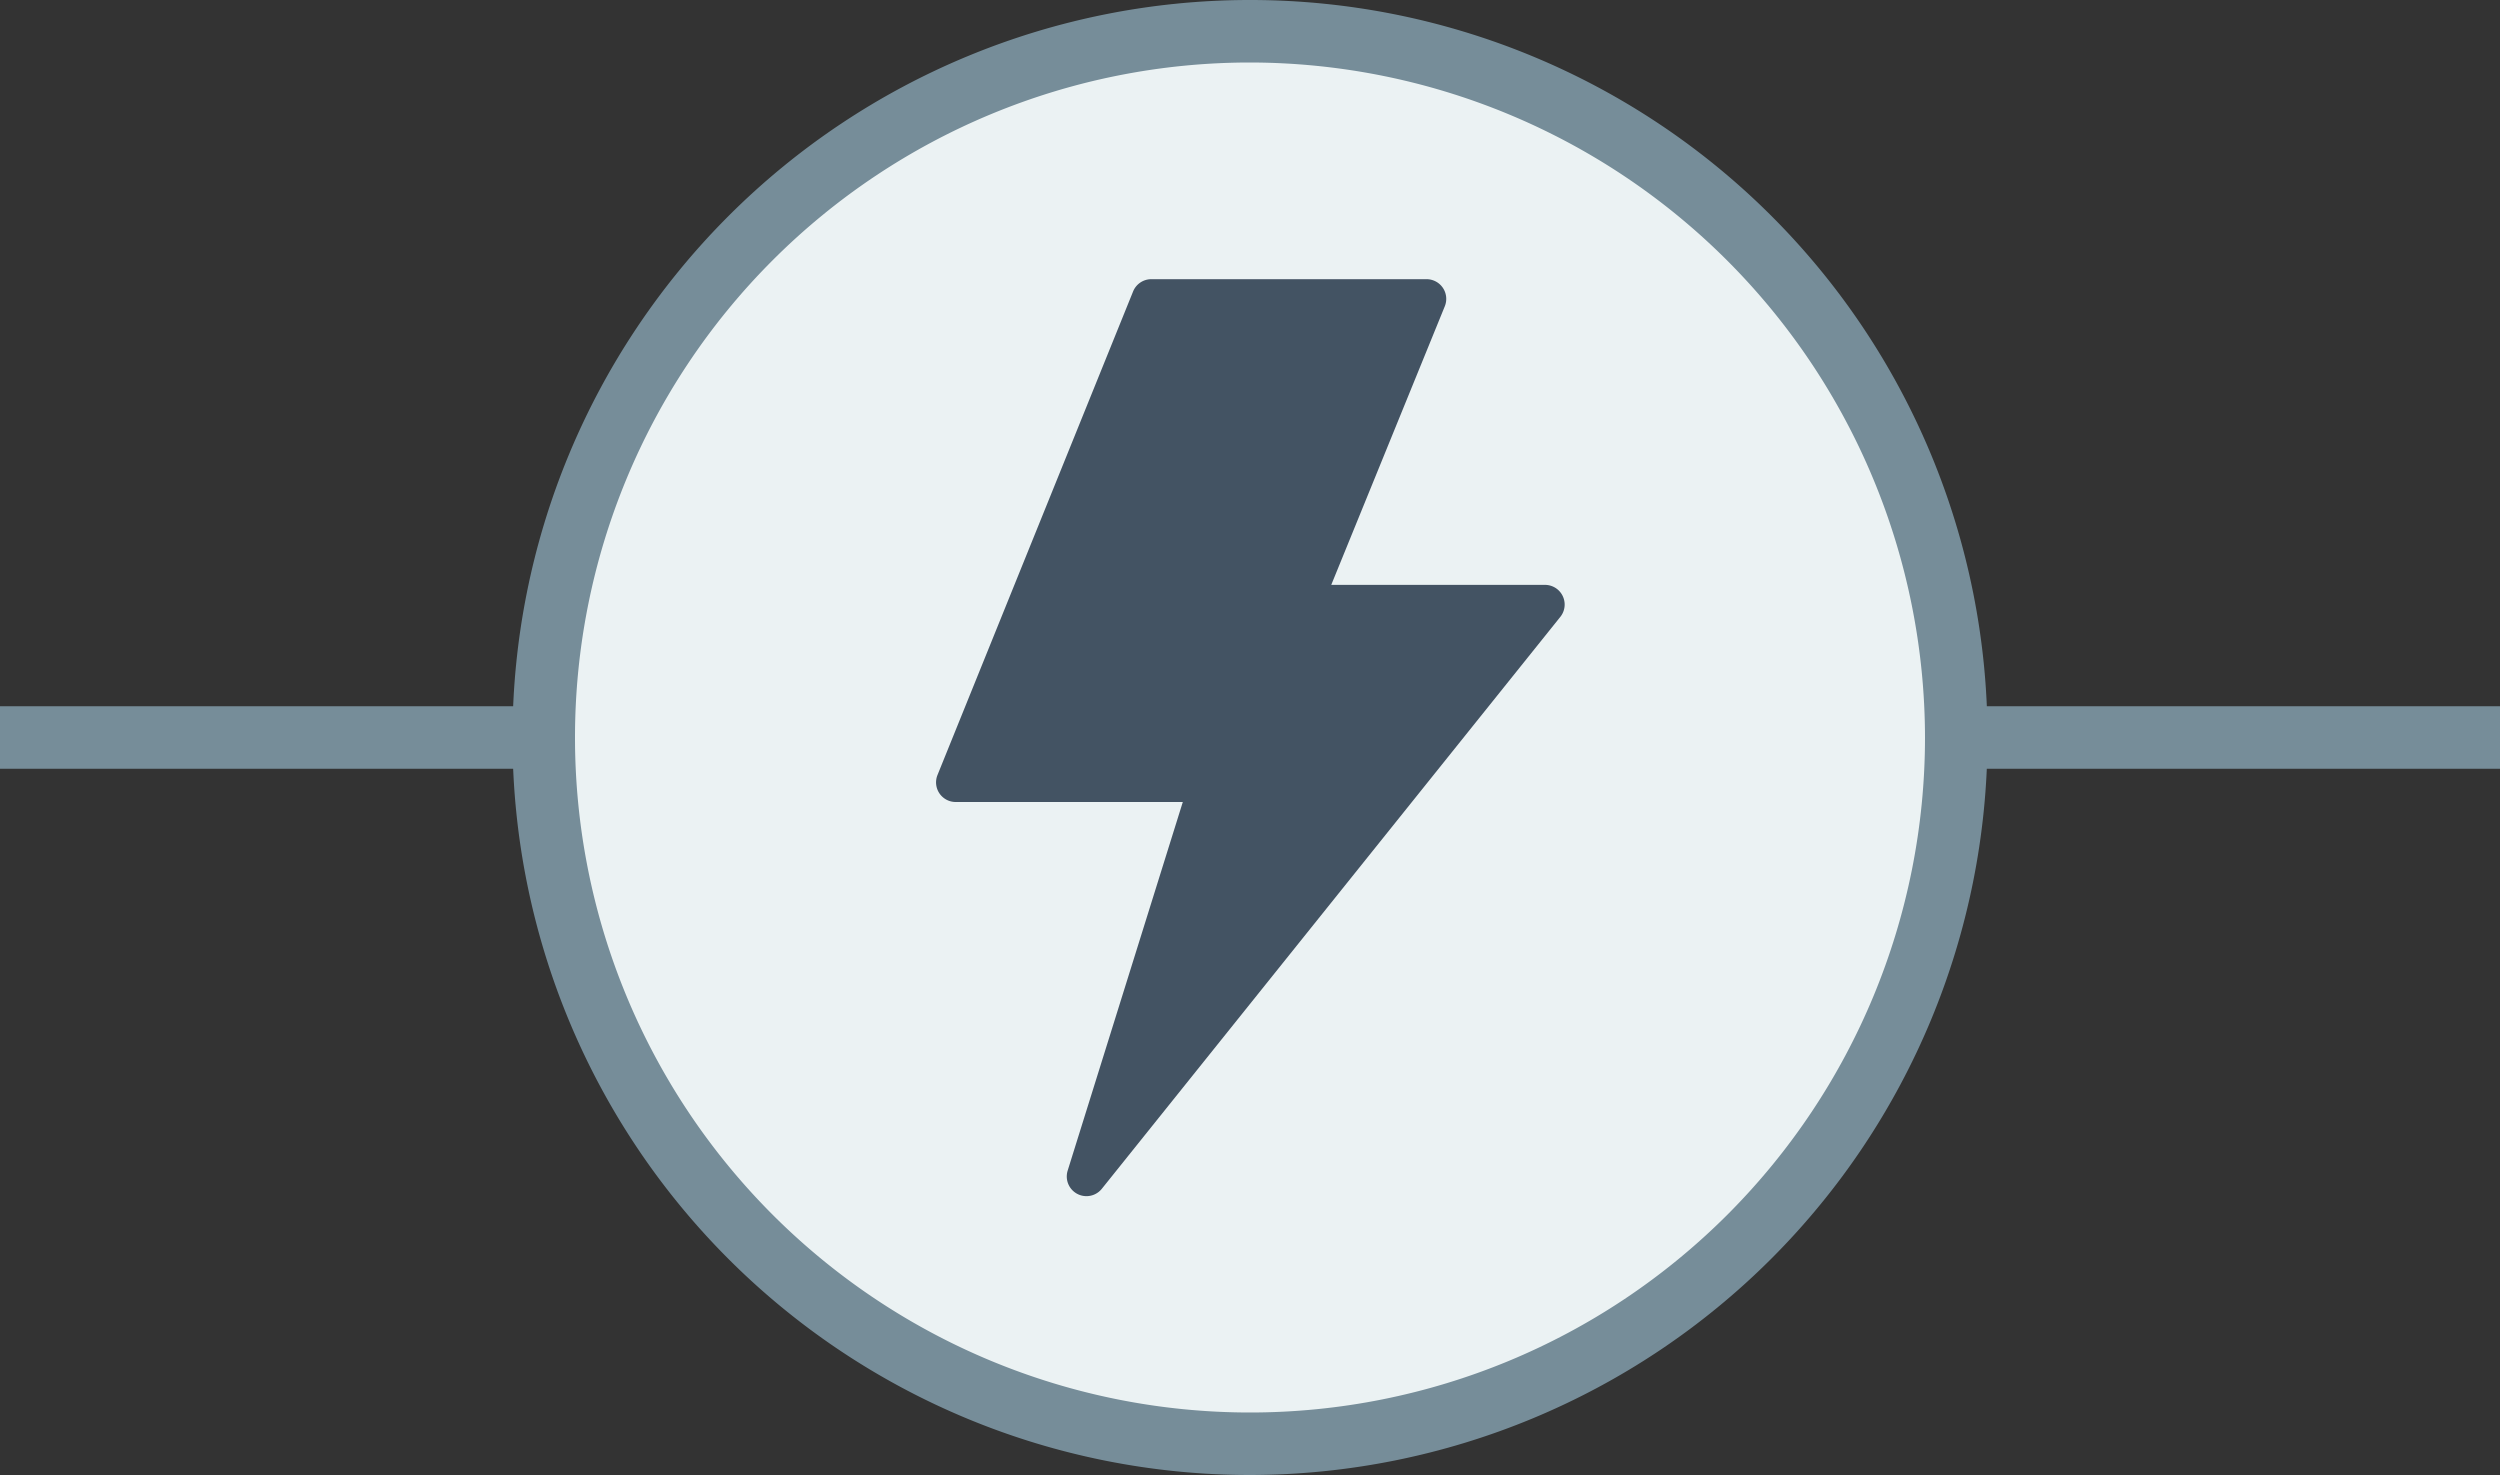
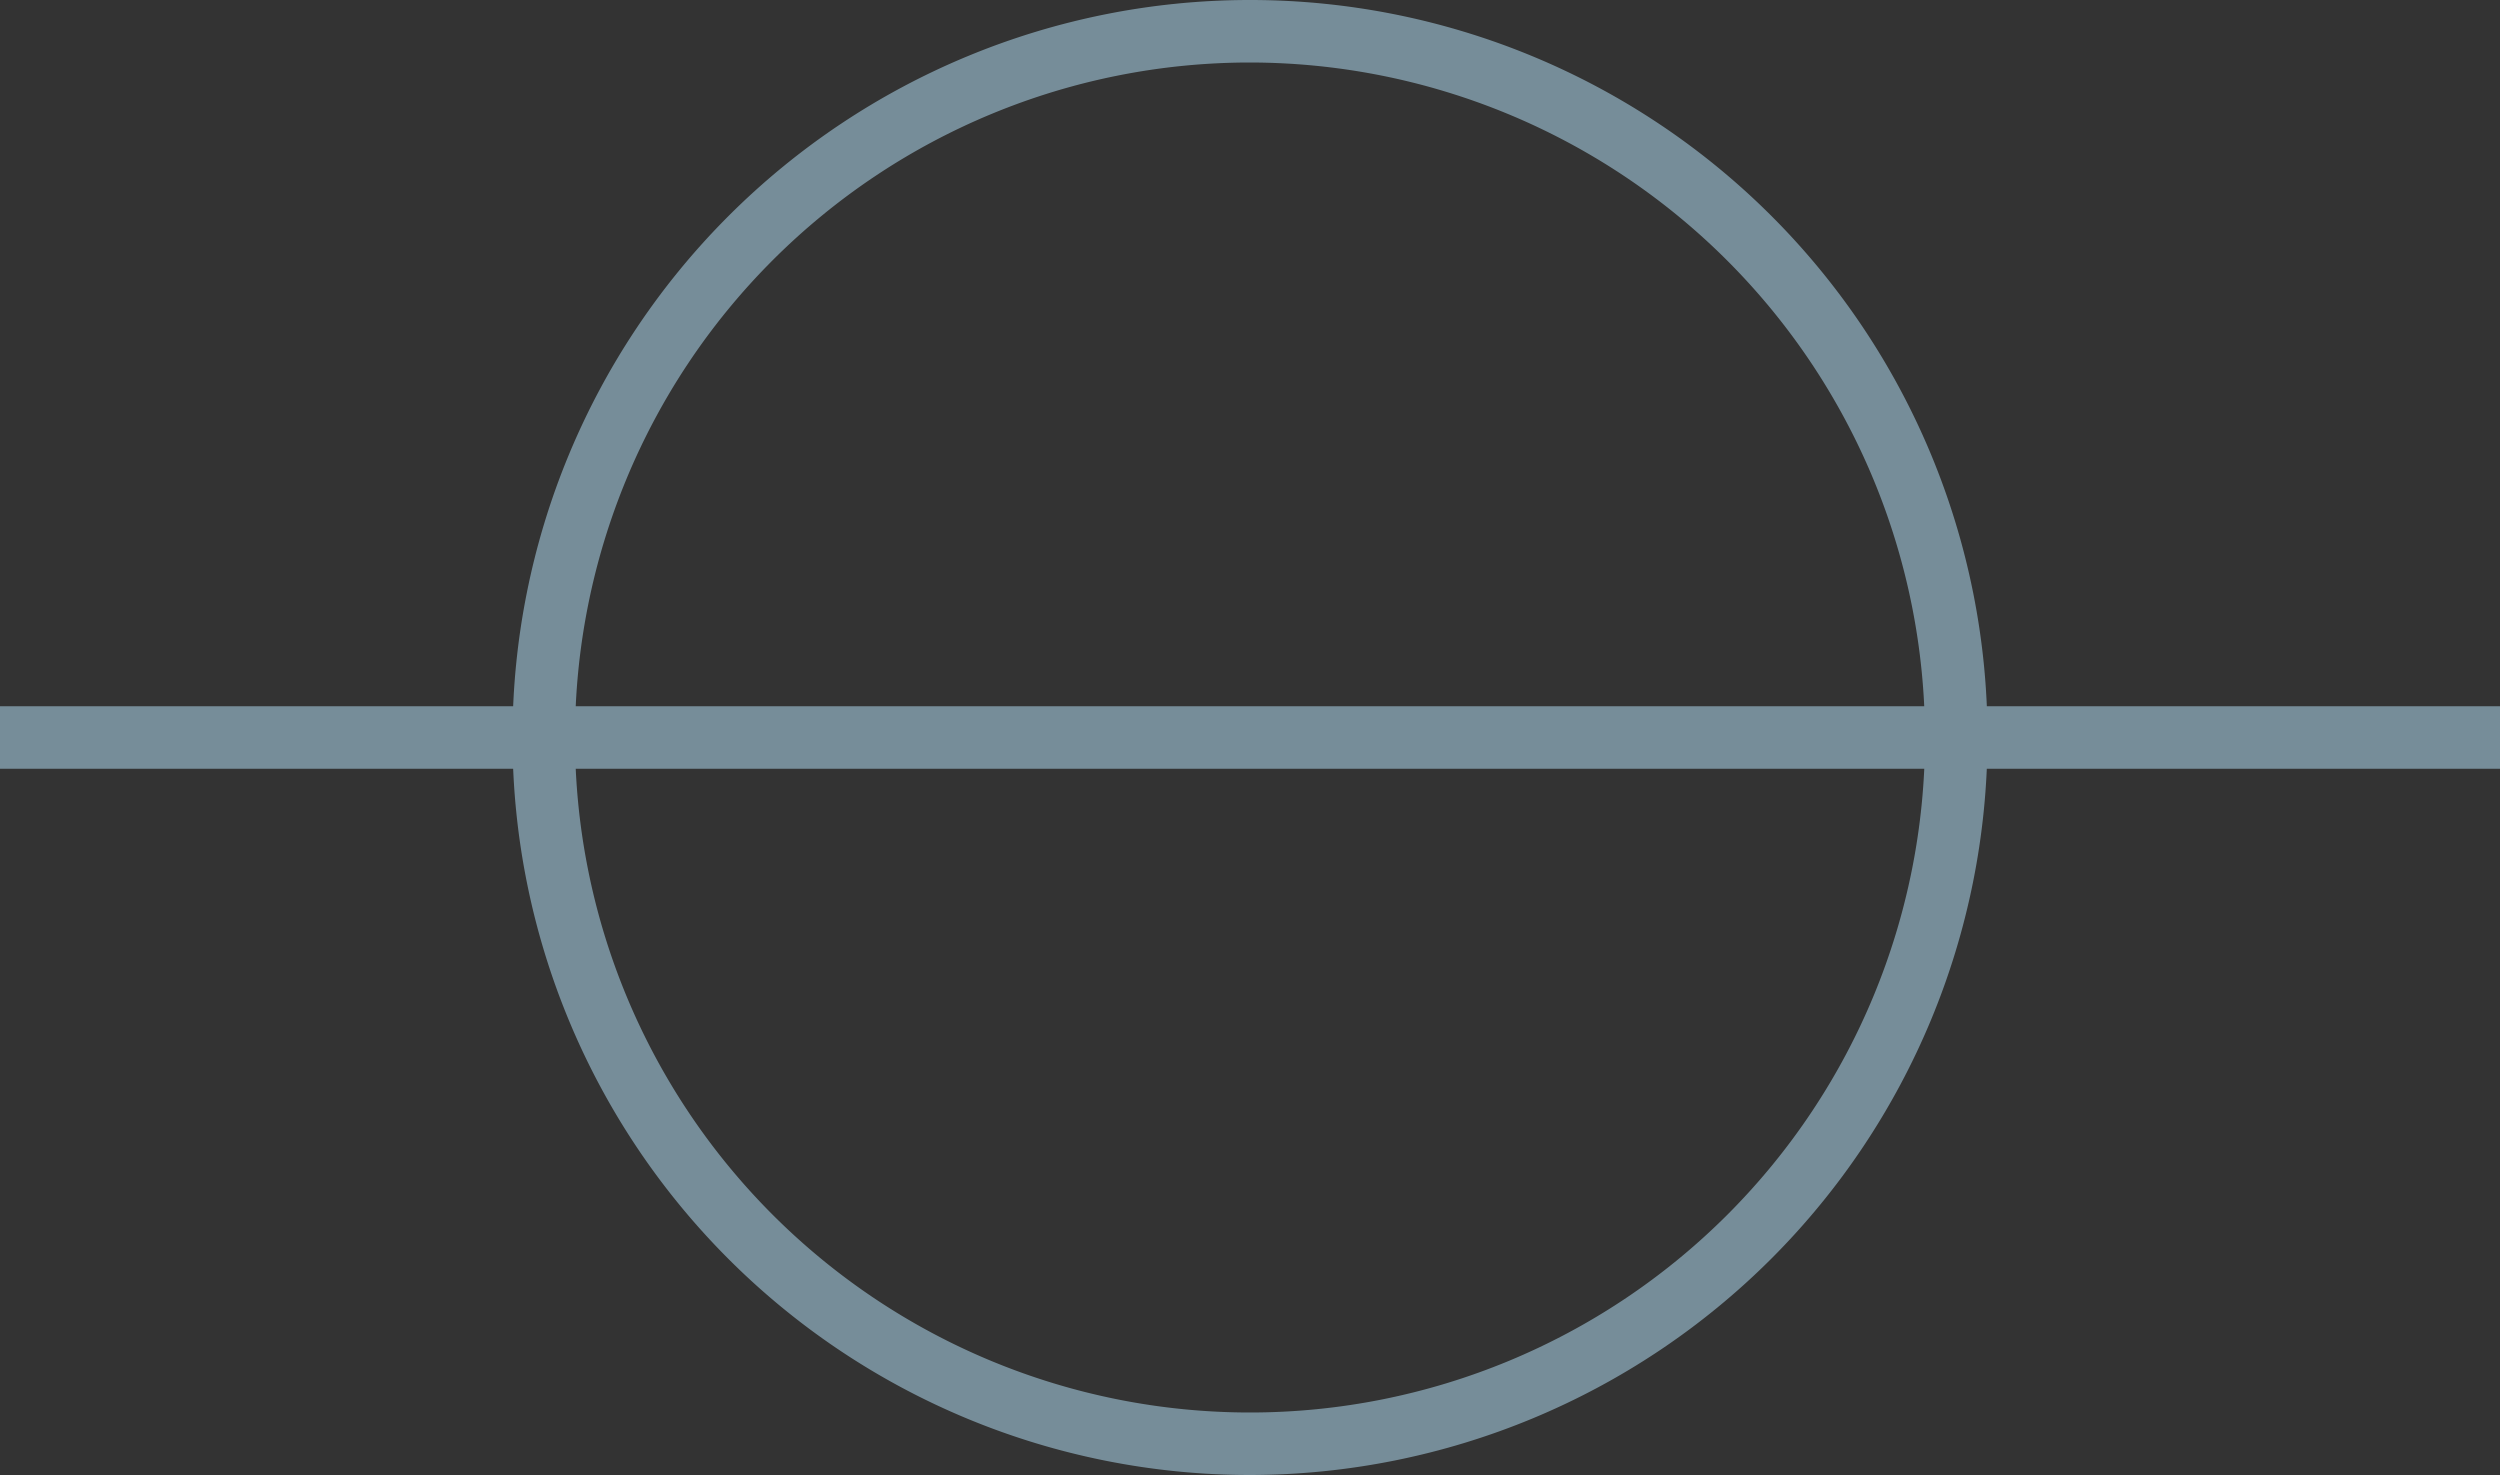
<svg xmlns="http://www.w3.org/2000/svg" id="Layer_1" data-name="Layer 1" viewBox="0 0 400 236">
  <rect x="0" y="0" width="400" height="236" fill="#333333" stroke="none" />
  <defs>
    <style>.cls-1{fill:#768d99;}.cls-2{fill:#ebf2f3;}.cls-3{fill:#435363;}</style>
  </defs>
  <title>icon-lightening-bolt-on-green</title>
  <rect class="cls-1" y="113" width="400" height="10" />
-   <circle class="cls-2" cx="200" cy="118" r="113" />
-   <path class="cls-3" d="M247.13,93.58H213L231.17,49a3.15,3.15,0,0,0-2.91-4.33H184.2a3.15,3.15,0,0,0-2.92,2L150,124a3.14,3.14,0,0,0,2.91,4.32h36.34l-18.43,59a3.15,3.15,0,0,0,5.46,2.9l73.34-91.48A3.15,3.15,0,0,0,247.13,93.58Z" />
-   <path class="cls-1" d="M200,236A118,118,0,1,1,318,118,118.13,118.13,0,0,1,200,236Zm0-226A108,108,0,1,0,308,118,108.12,108.12,0,0,0,200,10Z" />
+   <path class="cls-1" d="M200,236A118,118,0,1,1,318,118,118.13,118.13,0,0,1,200,236Zm0-226A108,108,0,1,0,308,118,108.12,108.12,0,0,0,200,10" />
</svg>